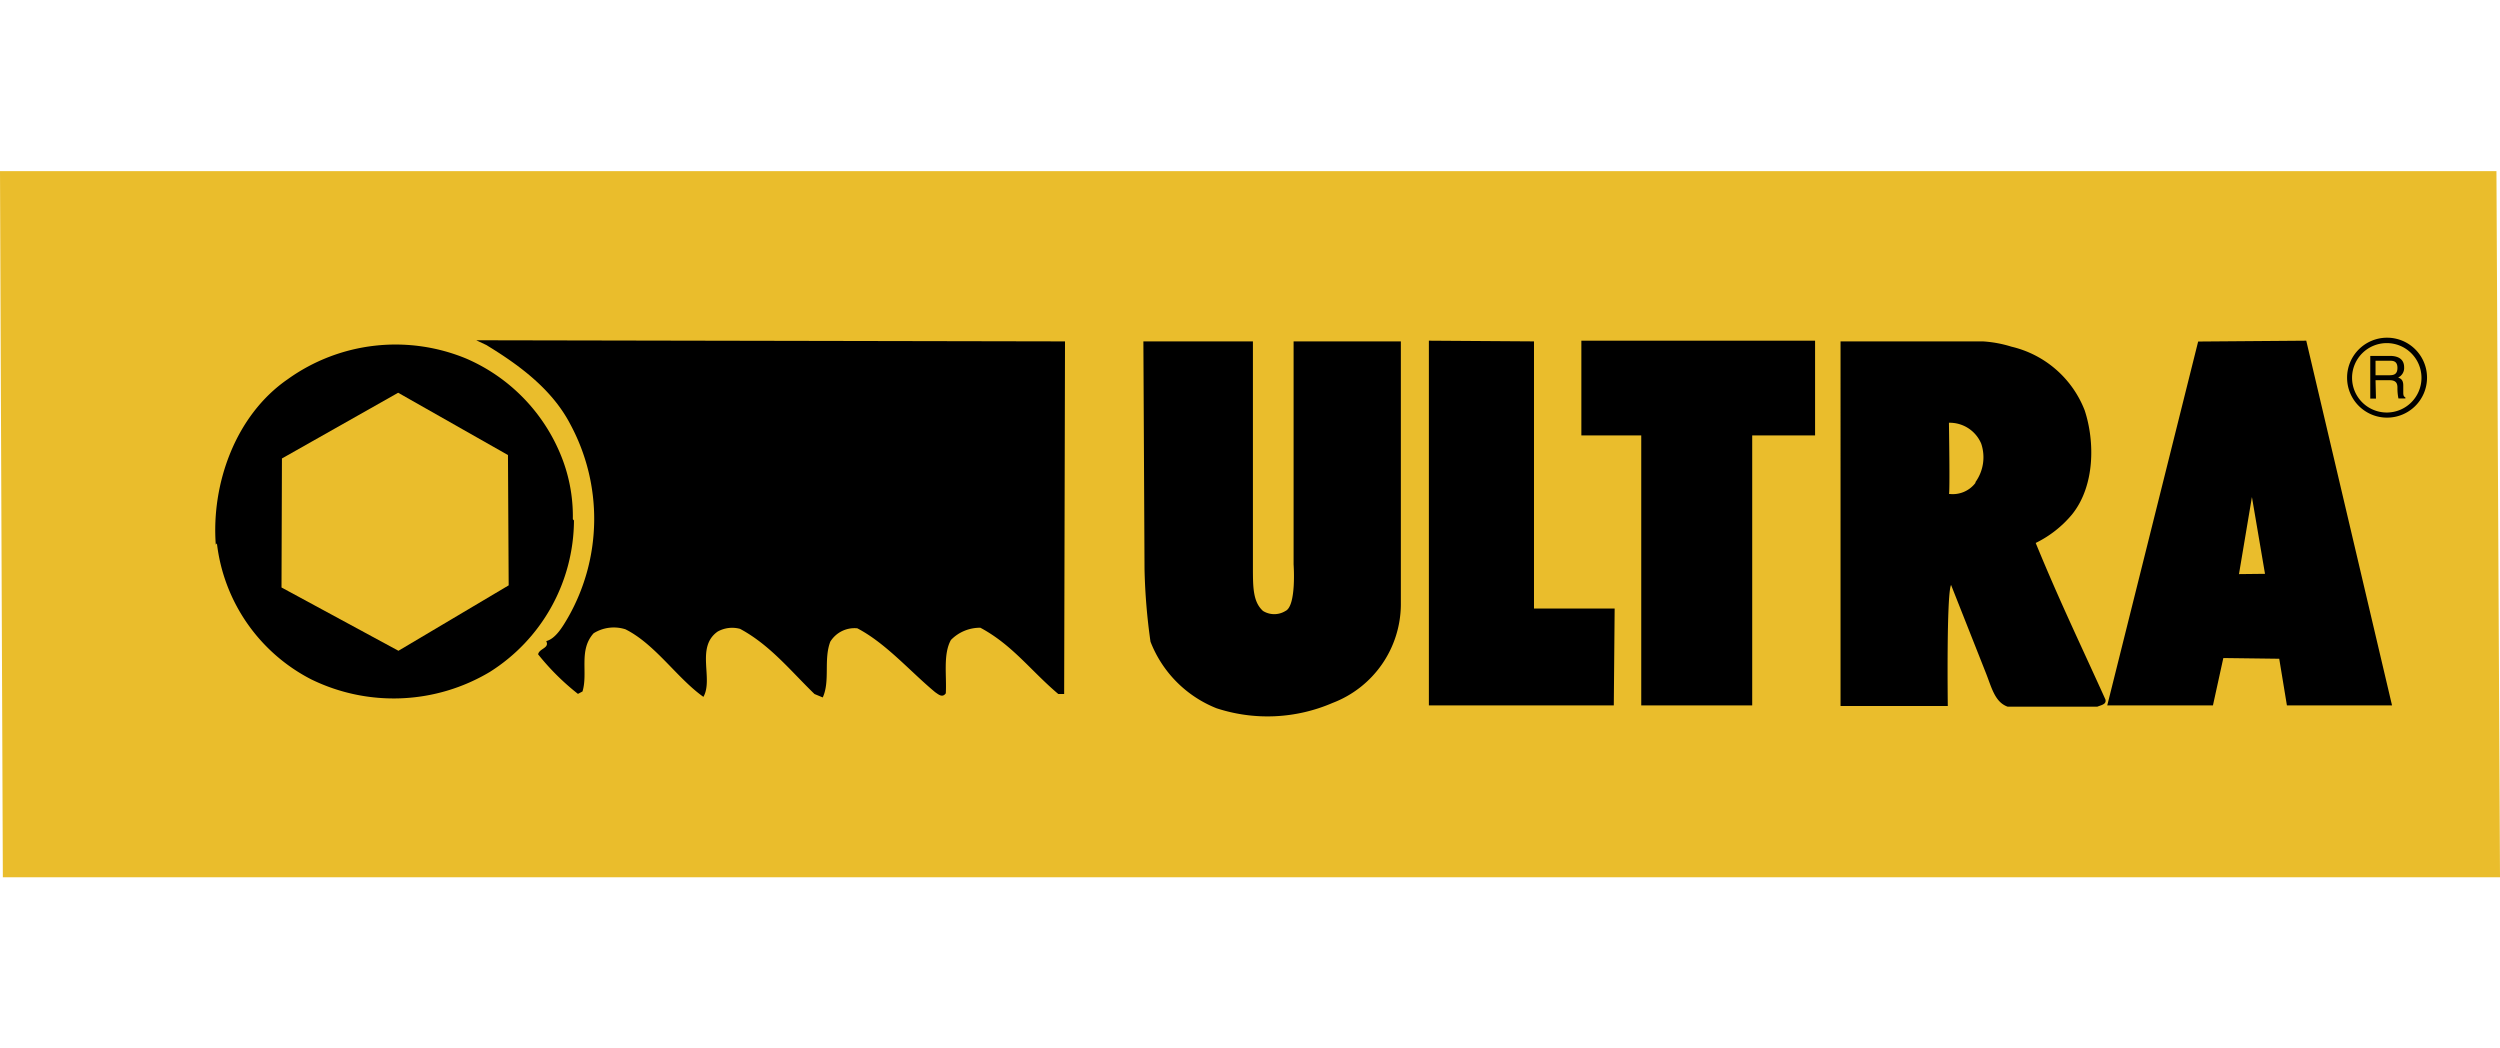
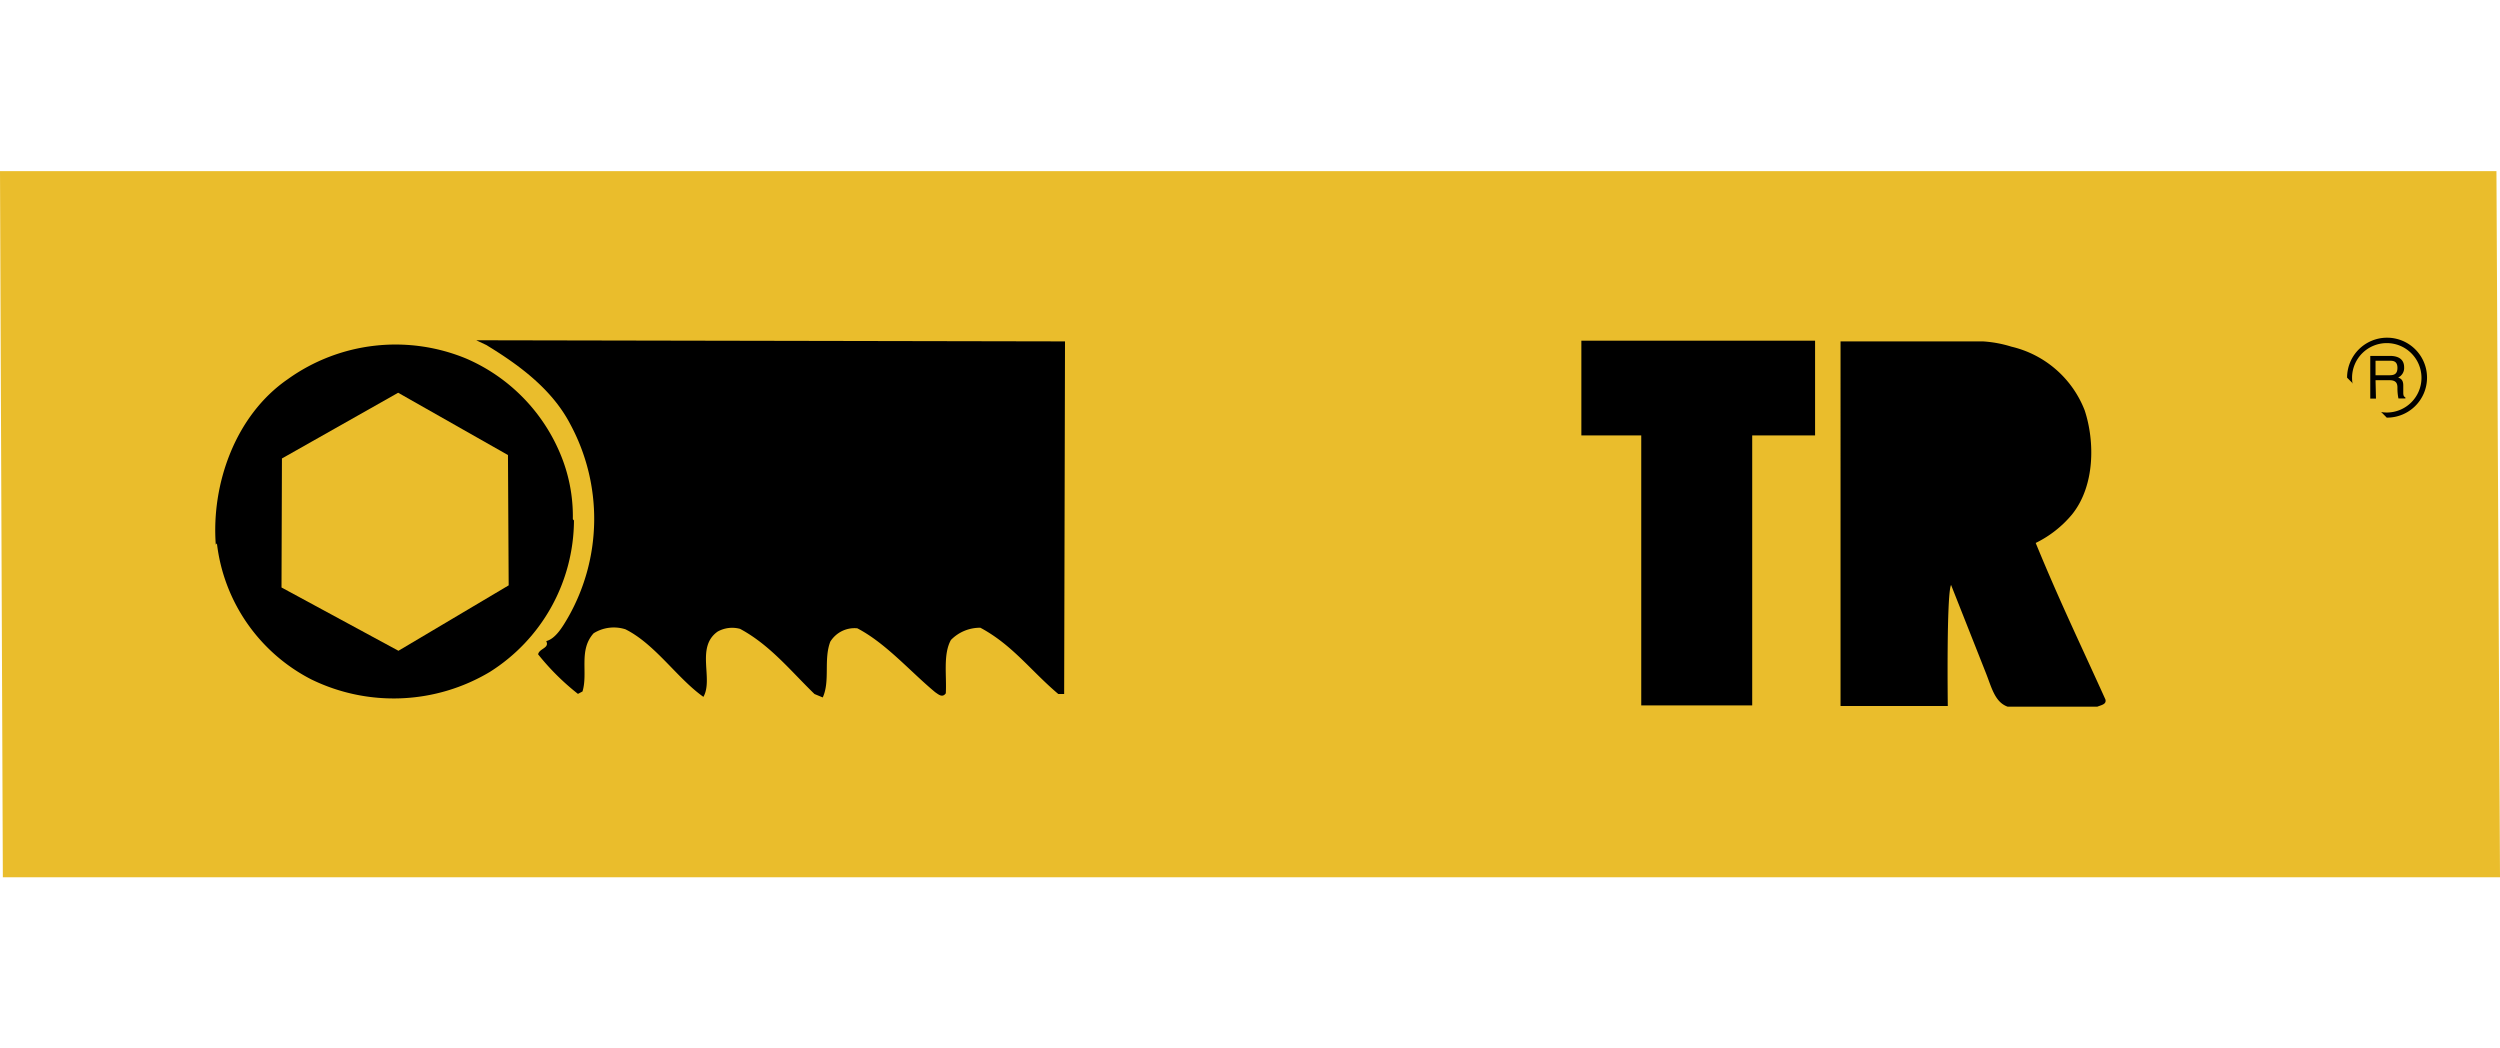
<svg xmlns="http://www.w3.org/2000/svg" id="Vrstva_1" data-name="Vrstva 1" viewBox="0 0 175.75 73.7">
  <defs>
    <style>.cls-1{fill:#eabd2c;}</style>
  </defs>
  <polygon class="cls-1" points="175.75 61.67 175.5 12.03 0 12.03 0.2 61.67 175.75 61.67" />
  <path d="M74.87,24l-.06,24.79H74.4c-1.94-1.64-3.22-3.45-5.48-4.66a2.86,2.86,0,0,0-2.07.86c-.56,1-.29,2.5-.36,3.75-.24.33-.5.09-.75-.08-1.77-1.47-3.46-3.44-5.47-4.49a2,2,0,0,0-1.9.94c-.48,1.26,0,2.75-.53,3.92l-.58-.24c-1.69-1.64-3.13-3.45-5.23-4.58a2.1,2.1,0,0,0-1.58.19c-1.56,1.1-.28,3.33-1,4.59-1.85-1.31-3.38-3.7-5.48-4.75a2.68,2.68,0,0,0-2.24.28c-1.07,1.19-.38,2.76-.78,4.09l-.32.17A17.07,17.07,0,0,1,37.83,46c.08-.42.82-.43.57-.93.66-.17,1.15-1,1.55-1.69a14,14,0,0,0,.14-13.56c-1.29-2.48-3.64-4.19-5.91-5.57l-.7-.33Z" />
  <path d="M39.37,31.86a11.32,11.32,0,0,1,.9,4.64l.08.09a12.66,12.66,0,0,1-5.92,10.65,13.19,13.19,0,0,1-12.55.52,12.36,12.36,0,0,1-6.63-9.56l-.08.09c-.32-4.24,1.36-9.09,5.07-11.64a13,13,0,0,1,12.54-1.44,12.56,12.56,0,0,1,6.59,6.65" />
-   <path d="M88.08,39.86c0,1.42,0,2.45.71,3.09a1.5,1.5,0,0,0,1.58,0c.78-.36.57-3.27.57-3.27V24h7.54l0,18.52a7.45,7.45,0,0,1-4.81,6.9,11.51,11.51,0,0,1-8.15.37,8.25,8.25,0,0,1-4.64-4.68A42.31,42.31,0,0,1,80.46,40l-.08-16h7.7Z" />
-   <path d="M107.84,24V42.78h5.67l-.06,6.81h-13s0-25.64,0-25.64Z" />
  <polygon points="127.6 23.95 127.6 30.61 123.18 30.61 123.18 49.59 115.38 49.59 115.38 30.61 111.17 30.61 111.17 23.95 127.6 23.95" />
  <path d="M139.4,24a8.4,8.4,0,0,1,2,.37,7.32,7.32,0,0,1,5.15,4.47c.72,2.17.74,5.31-.89,7.33a7.75,7.75,0,0,1-2.55,2c1.64,4,3.09,7,4.9,11,.09.34-.27.39-.57.51l-6.3,0c-.92-.32-1.14-1.4-1.56-2.44l-2.42-6.12c-.33.67-.23,8.51-.23,8.51h-7.54V24Z" />
-   <polygon points="168.16 49.59 160.77 49.59 160.23 46.31 156.3 46.26 155.57 49.59 148.14 49.59 154.53 24.01 162.13 23.95 168.16 49.59" />
  <polygon class="cls-1" points="35.71 31.99 35.76 41.15 28.01 45.75 19.79 41.3 19.82 32.23 27.99 27.61 35.71 31.99" />
-   <path class="cls-1" d="M138.88,33.94a2,2,0,0,1-1.87.78c.08,0,0-5,0-5a2.4,2.4,0,0,1,2.27,1.47,3,3,0,0,1-.41,2.71" />
  <polygon class="cls-1" points="159.23 40.34 157.4 40.36 158.31 34.94 159.23 40.34" />
-   <path d="M167.79,29.36A2.81,2.81,0,1,0,165,26.55a2.81,2.81,0,0,0,2.81,2.81" />
+   <path d="M167.79,29.36A2.81,2.81,0,1,0,165,26.55" />
  <path class="cls-1" d="M167.79,29a2.44,2.44,0,1,0-2.44-2.44A2.44,2.44,0,0,0,167.79,29" />
  <path d="M167,26.73h1c.49,0,.54.28.54.53a3.54,3.54,0,0,0,.07.75h.49v-.07c-.12-.07-.14-.13-.15-.3l0-.54c0-.41-.19-.49-.36-.56a.74.74,0,0,0,.42-.72c0-.63-.5-.8-1-.8h-1.38v3h.4Zm0-1.37h1c.2,0,.54,0,.54.5s-.31.52-.61.52H167Z" />
</svg>